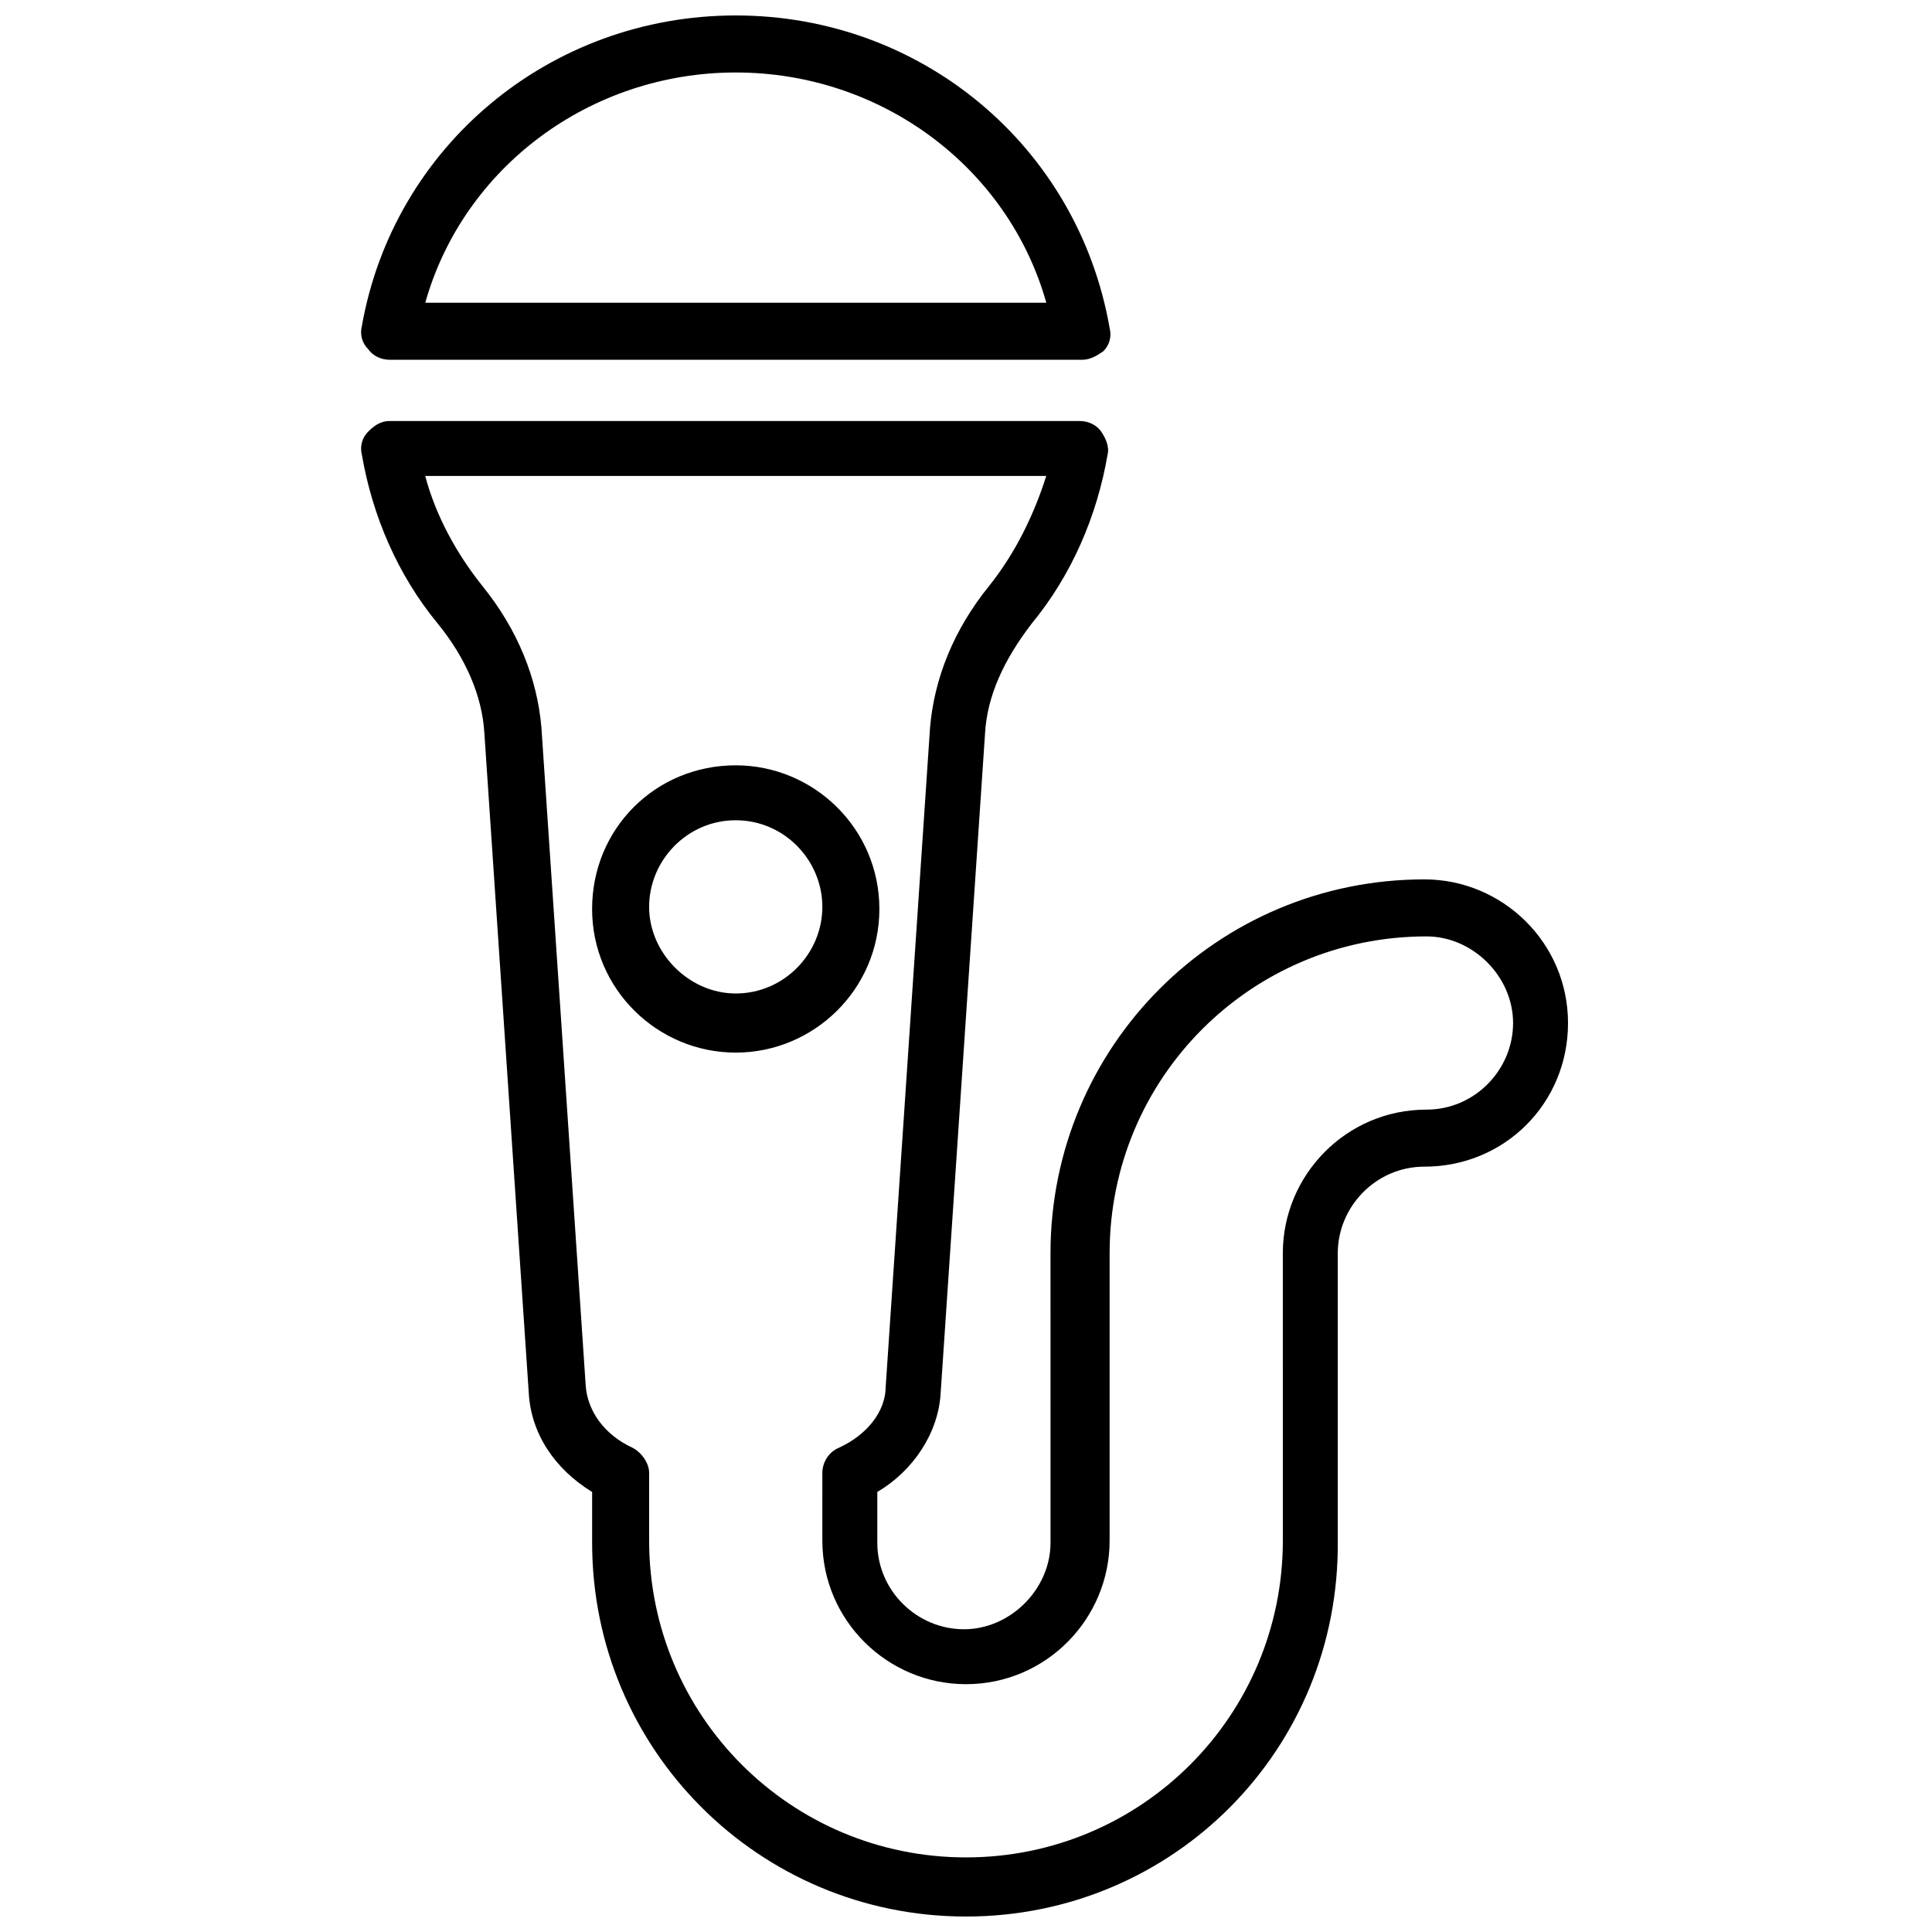
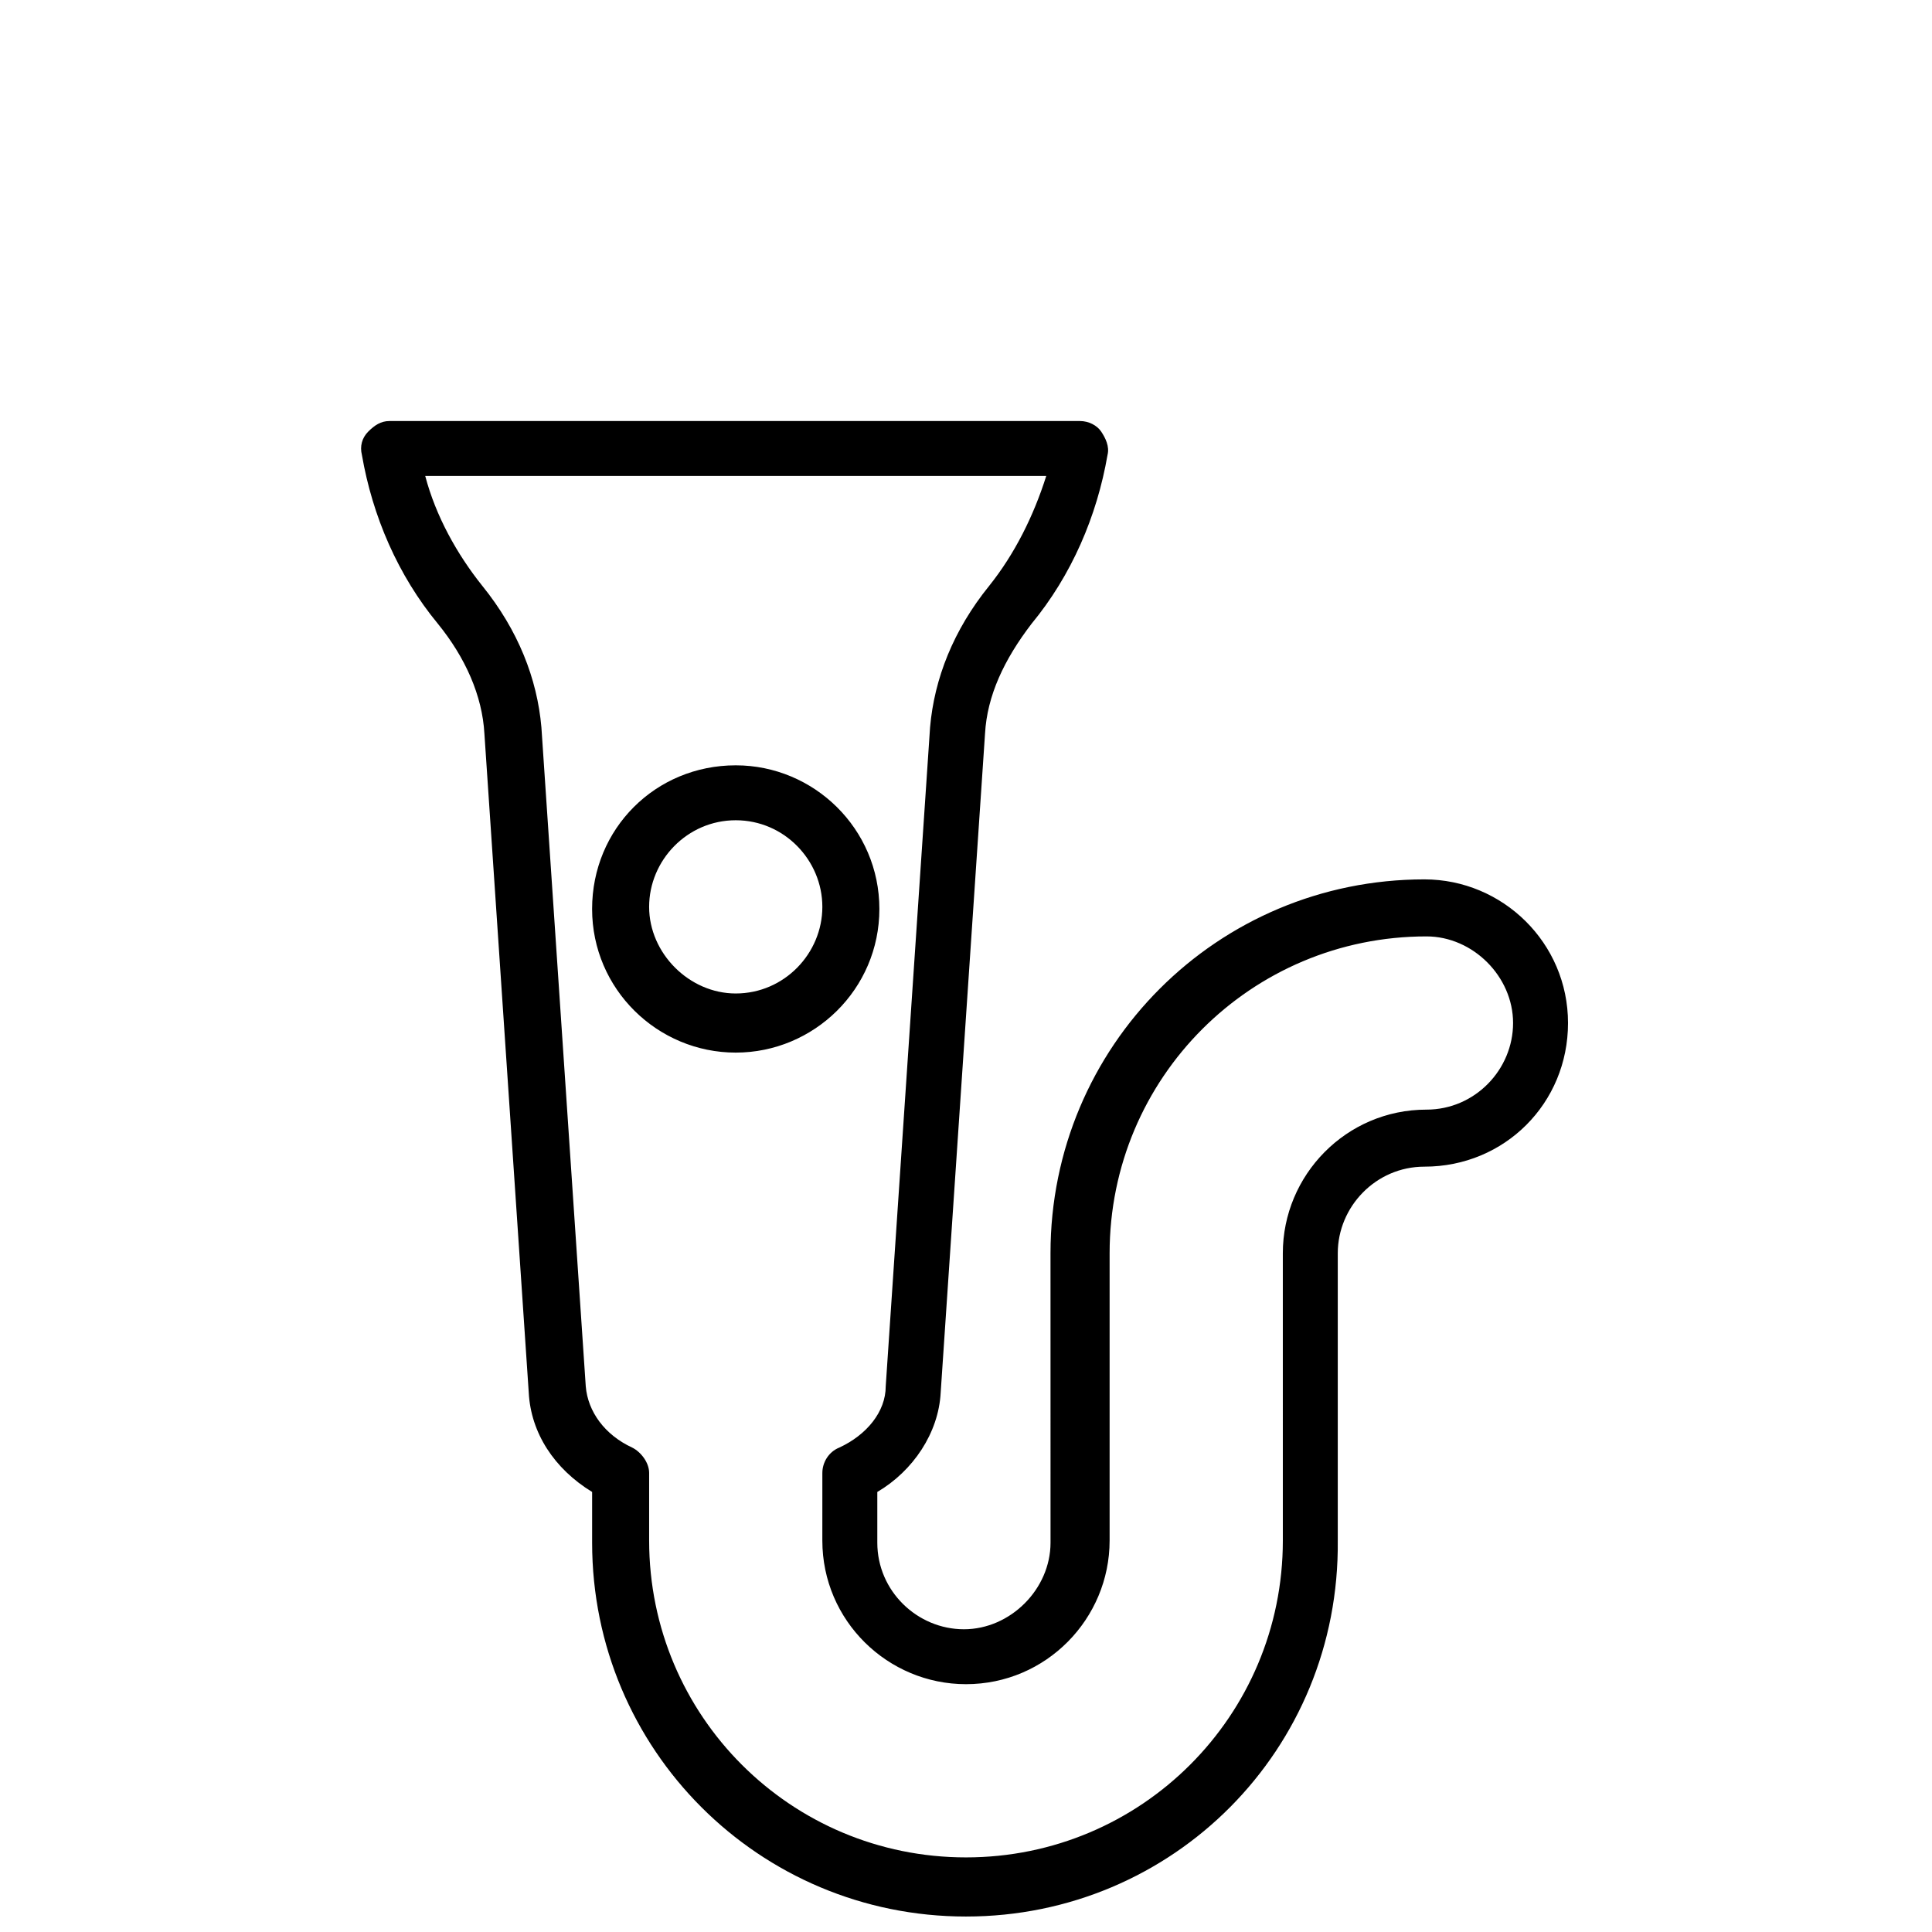
<svg xmlns="http://www.w3.org/2000/svg" width="800px" height="800px" version="1.1" viewBox="144 144 512 512">
  <defs>
    <clipPath id="b">
-       <path d="m239 148.09h200v91.906h-200z" />
-     </clipPath>
+       </clipPath>
    <clipPath id="a">
      <path d="m239 255h321v396.9h-321z" />
    </clipPath>
  </defs>
  <g>
    <g clip-path="url(#b)">
-       <path d="m430.79 239.34h-183.61c-2.238 0-4.477-1.121-5.598-2.801-1.68-1.68-2.238-3.918-1.68-6.156 8.398-47.582 49.82-82.289 99.082-82.289s90.688 34.707 99.082 82.848c0.559 2.238 0 4.477-1.68 6.156-1.676 1.121-3.356 2.242-5.598 2.242zm-174.09-15.113h164.58c-10.074-35.828-43.664-61.02-82.289-61.02s-72.211 25.191-82.289 61.02z" />
+       <path d="m430.79 239.34h-183.61c-2.238 0-4.477-1.121-5.598-2.801-1.68-1.68-2.238-3.918-1.68-6.156 8.398-47.582 49.82-82.289 99.082-82.289c0.559 2.238 0 4.477-1.68 6.156-1.676 1.121-3.356 2.242-5.598 2.242zm-174.09-15.113h164.58c-10.074-35.828-43.664-61.02-82.289-61.02s-72.211 25.191-82.289 61.02z" />
    </g>
    <g clip-path="url(#a)">
      <path d="m400 651.9c-54.859 0-99.082-44.223-99.082-99.082v-13.434c-10.078-6.156-16.234-15.676-16.793-26.309l-11.754-174.65c-0.559-10.078-5.039-20.152-12.316-29.109-10.637-12.875-17.352-28.551-20.152-44.781-0.559-2.238 0-4.477 1.68-6.156 1.68-1.68 3.359-2.801 5.598-2.801h183.05c2.238 0 4.477 1.121 5.598 2.801 1.121 1.68 2.238 3.918 1.68 6.156-2.801 16.234-9.516 31.906-20.152 44.781-7.277 9.516-11.754 19.031-12.316 29.109l-11.754 174.65c-0.559 10.637-7.277 20.711-16.793 26.309v13.434c0 12.875 10.637 22.953 22.953 22.953 12.316 0 22.953-10.637 22.953-22.953l-0.008-76.691c0-54.859 44.223-99.082 99.082-99.082 20.711 0 38.066 16.793 38.066 38.066 0 21.273-16.793 38.066-38.066 38.066-12.875 0-22.953 10.637-22.953 22.953v76.133c0.562 55.414-43.66 99.637-98.52 99.637zm-143.31-381.77c2.801 10.637 8.398 20.711 15.113 29.109 9.516 11.754 14.555 24.629 15.676 37.504l11.754 174.65c0.559 6.719 5.039 12.875 12.316 16.234 2.242 1.121 4.481 3.918 4.481 6.719v17.914c0 46.461 37.504 83.969 83.969 83.969 46.461 0 83.969-37.504 83.969-83.969l-0.004-76.133c0-20.711 16.793-38.066 38.066-38.066 12.875 0 22.953-10.637 22.953-22.953s-10.637-22.953-22.953-22.953c-46.461 0-83.969 37.504-83.969 83.969v76.133c0 20.711-16.793 38.066-38.066 38.066-20.711 0-38.066-16.793-38.066-38.066l0.004-17.91c0-2.801 1.68-5.598 4.477-6.719 7.277-3.359 12.316-9.516 12.316-16.234l11.754-174.65c1.121-12.875 6.156-25.75 15.676-37.504 6.719-8.398 11.754-18.473 15.113-29.109zm82.289 152.82c-20.711 0-38.066-16.793-38.066-38.066 0-21.273 16.793-38.066 38.066-38.066 20.711 0 38.066 16.793 38.066 38.066 0 21.273-17.352 38.066-38.066 38.066zm0-61.574c-12.875 0-22.953 10.637-22.953 22.953s10.637 22.953 22.953 22.953c12.875 0 22.953-10.637 22.953-22.953 0-12.32-10.078-22.953-22.953-22.953z" />
    </g>
  </g>
</svg>